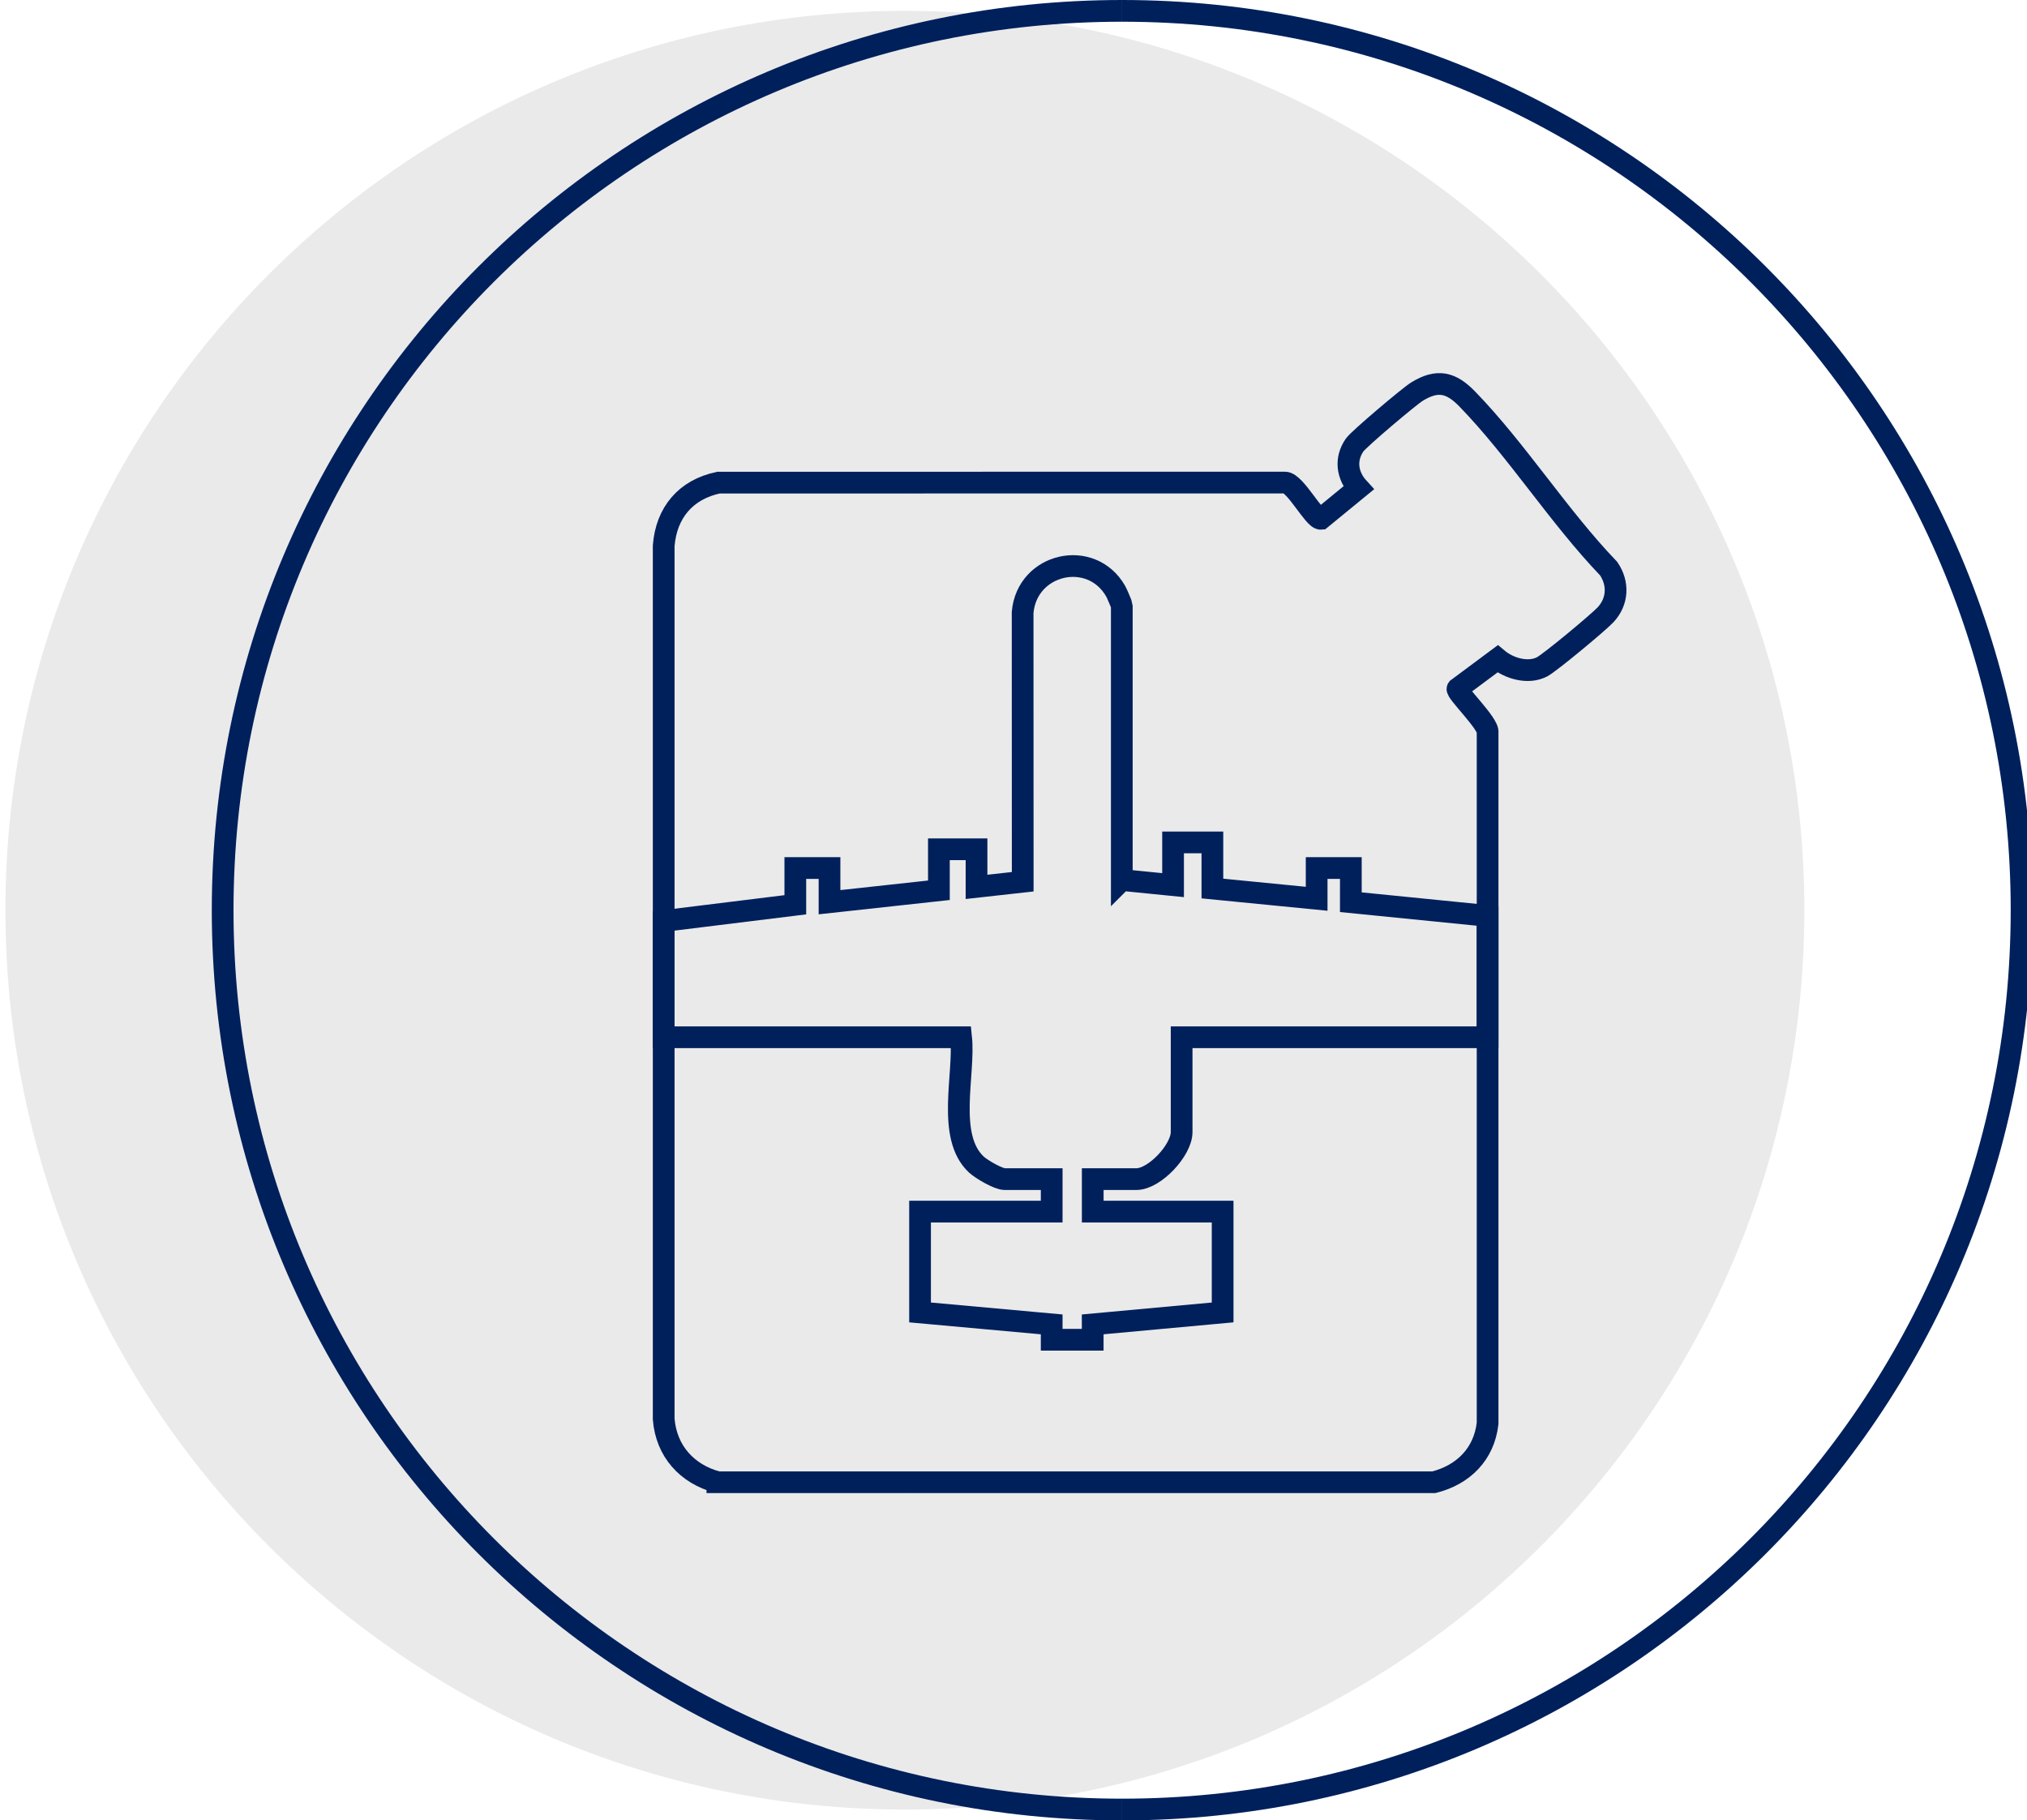
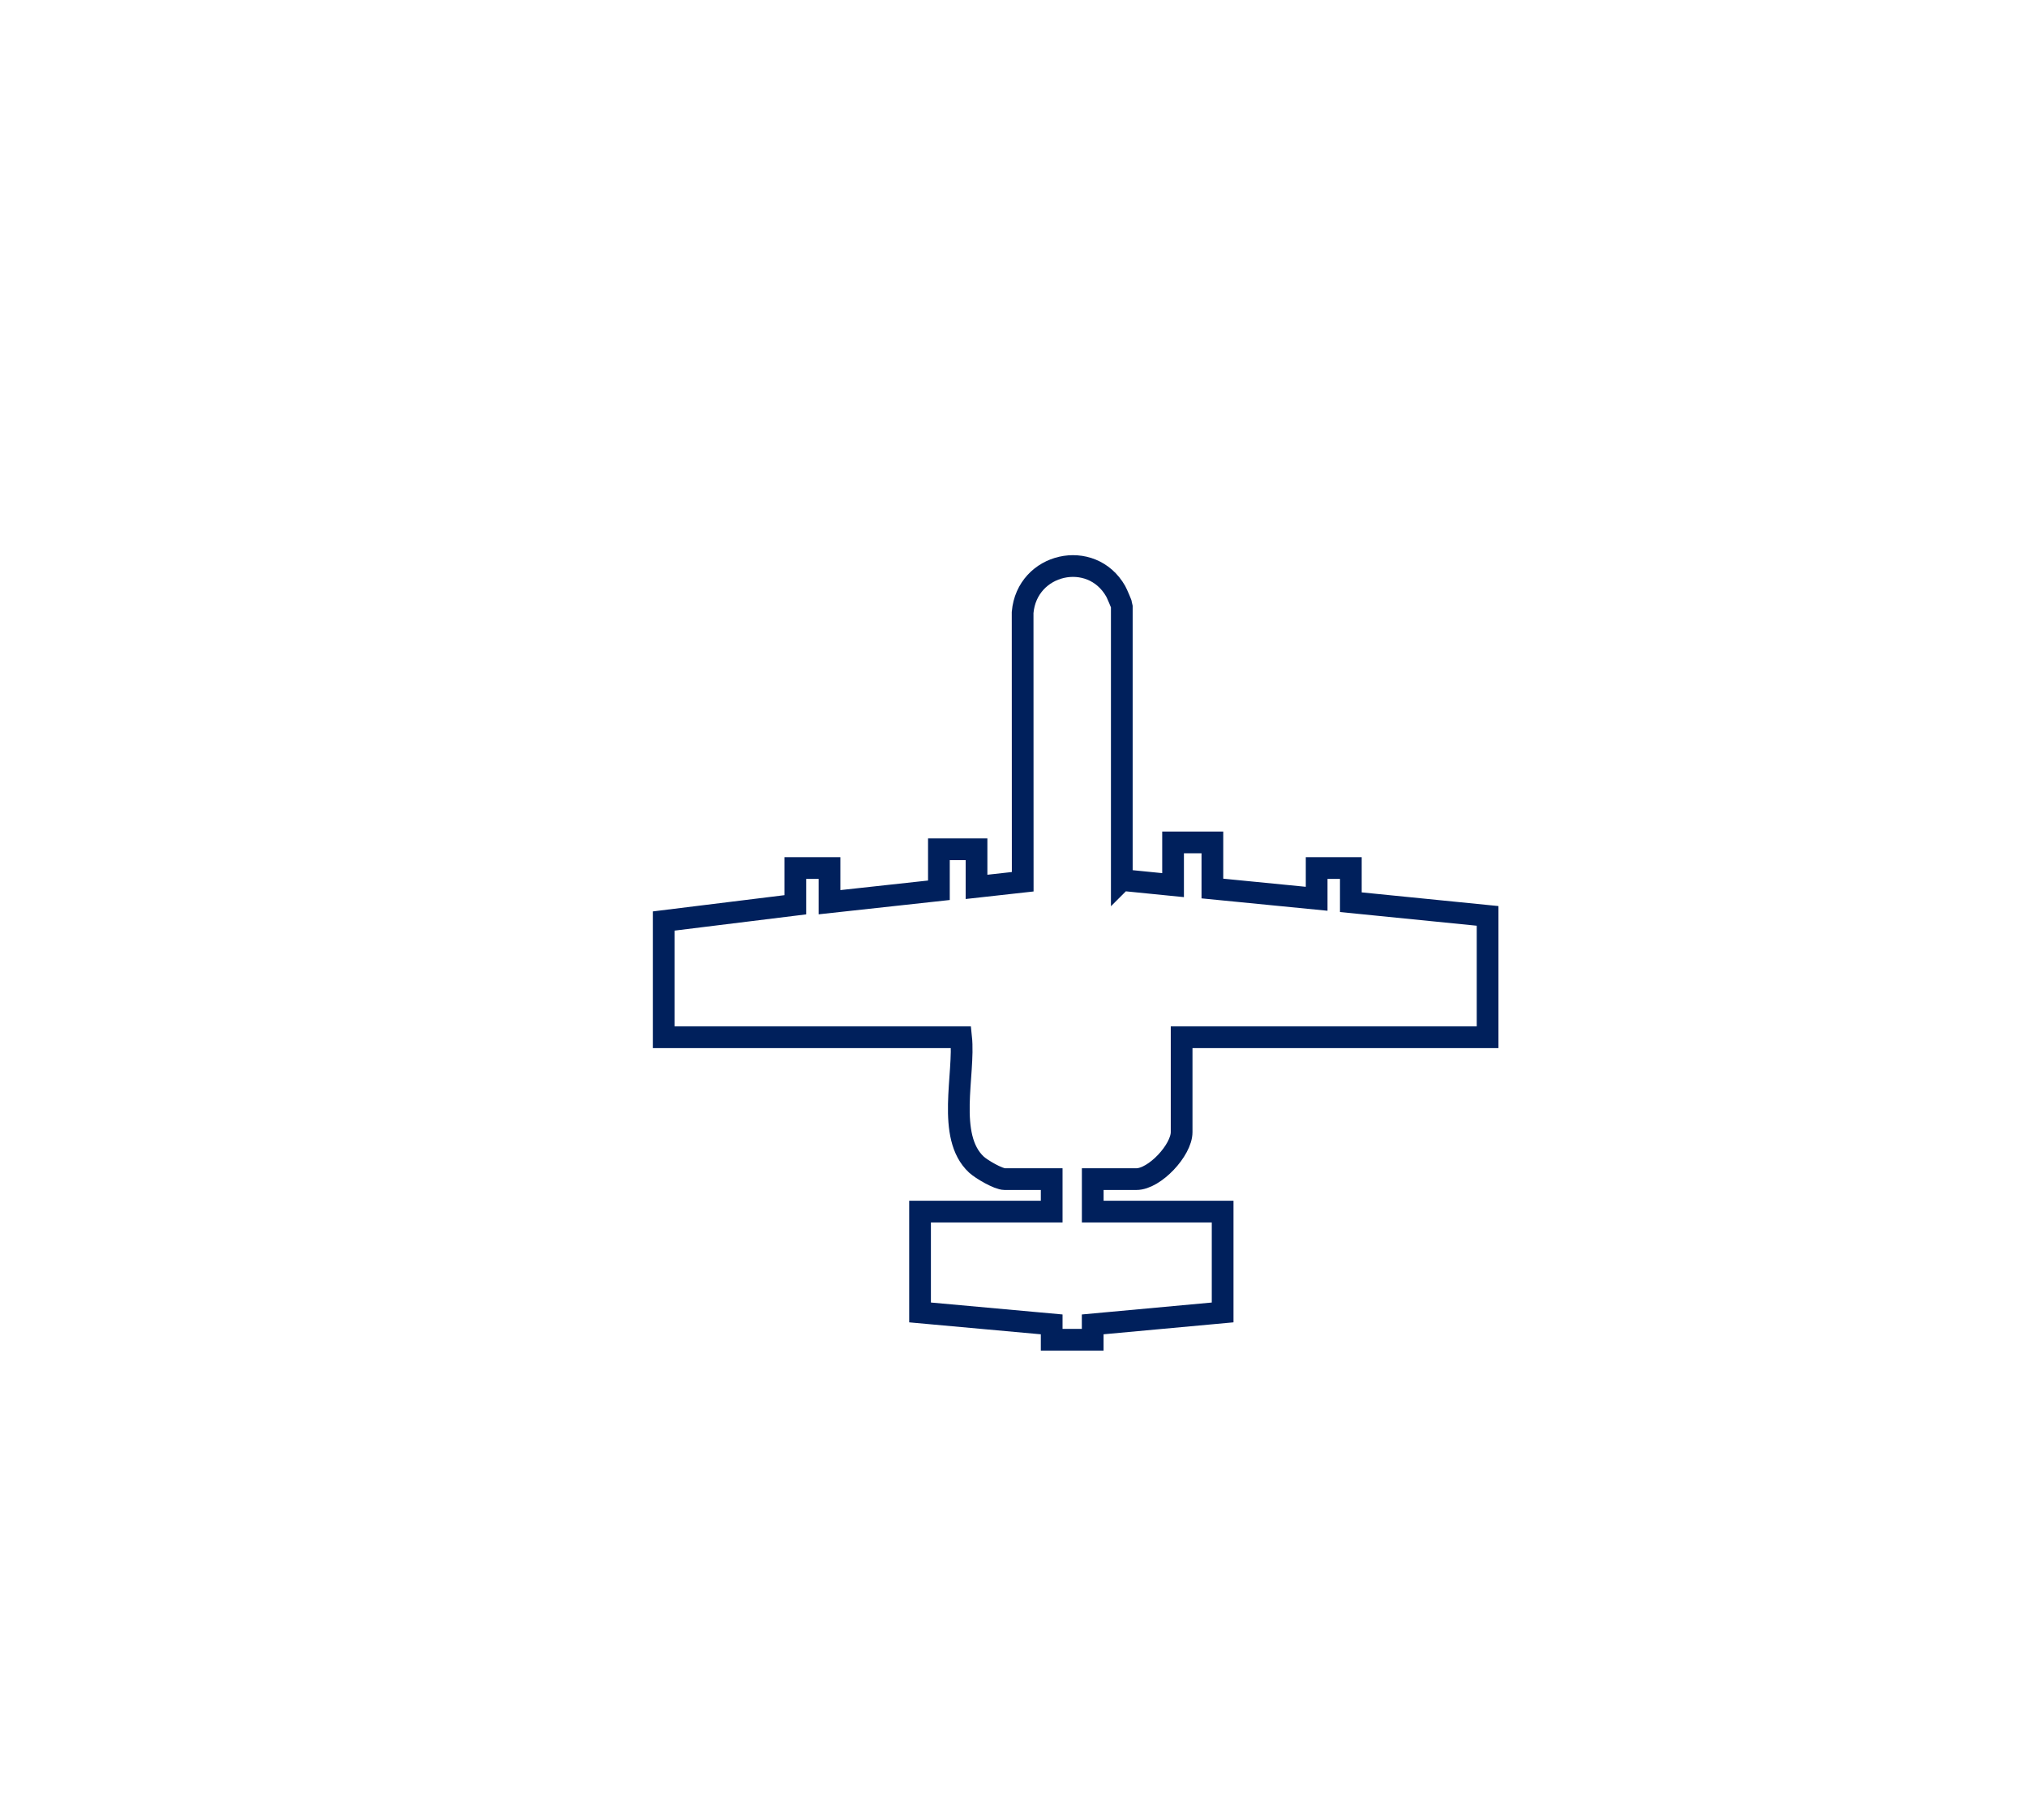
<svg xmlns="http://www.w3.org/2000/svg" id="Capa_1" data-name="Capa 1" viewBox="0 0 466.58 419.08">
  <defs>
    <style>
      .cls-1 {
        fill: #eaeaea;
      }

      .cls-2 {
        fill: none;
        stroke: #00205c;
        stroke-miterlimit: 10;
        stroke-width: 5px;
      }
    </style>
  </defs>
  <g>
-     <path class="cls-1" d="M208.29,2.5c114.35,0,207.04,92.7,207.04,207.04s-92.7,207.04-207.04,207.04" />
-     <path class="cls-1" d="M208.29,416.58C93.95,416.58,1.25,323.89,1.25,209.54S93.95,2.5,208.29,2.5" />
-     <path class="cls-2" d="M258.29,2.5c114.35,0,207.04,92.7,207.04,207.04s-92.7,207.04-207.04,207.04" />
-     <path class="cls-2" d="M258.29,416.58c-114.35,0-207.04-92.7-207.04-207.04S143.95,2.5,258.29,2.5" />
-     <path class="cls-2" d="M165.13,341.22c-7.02-1.91-11.78-7.16-12.36-14.55V125.66c.6-7.66,5.08-12.96,12.61-14.55l130.39-.02c2.35-.01,6.71,8.5,8.28,8.35l8.65-7.09c-2.62-2.86-3.15-6.6-.91-9.88.95-1.39,12.59-11.22,14.36-12.31,4.76-2.93,7.89-2.11,11.58,1.69,11.41,11.74,21.09,27.11,32.55,39.05,2.32,3.4,2.14,7.55-.69,10.61-1.61,1.74-12.84,11.08-14.65,12.01-3.19,1.65-7.58.38-10.22-1.84l-9.22,6.86c-.49.7,7.3,8.15,6.92,10.1v159.03c-.81,7.1-5.59,11.84-12.36,13.56h-164.93Z" />
-   </g>
+     </g>
  <path class="cls-2" d="M258.22,202.59l11.8,1.18v-9.84h9.05v10.62l24,2.36v-7.08h7.87v7.87l31.48,3.15v27.94h-70.43v21.84c0,4.13-6.2,10.82-10.43,10.82h-10.03v7.48h29.9v23.21l-29.91,2.75v3.54s-9.44,0-9.44,0v-3.54s-30.3-2.75-30.3-2.75v-23.21h30.3v-7.48h-10.82c-1.46,0-5.35-2.27-6.5-3.34-6.99-6.48-2.63-20.81-3.53-29.32h-68.46v-26.76l30.3-3.74v-8.46h7.87v7.87l25.18-2.75v-9.44h8.66v8.66l10.63-1.18-.02-61.99c.99-11.38,15.82-14.72,21.43-4.88.25.44,1.4,3.1,1.4,3.32v63.15ZM243.66,262.79" />
</svg>